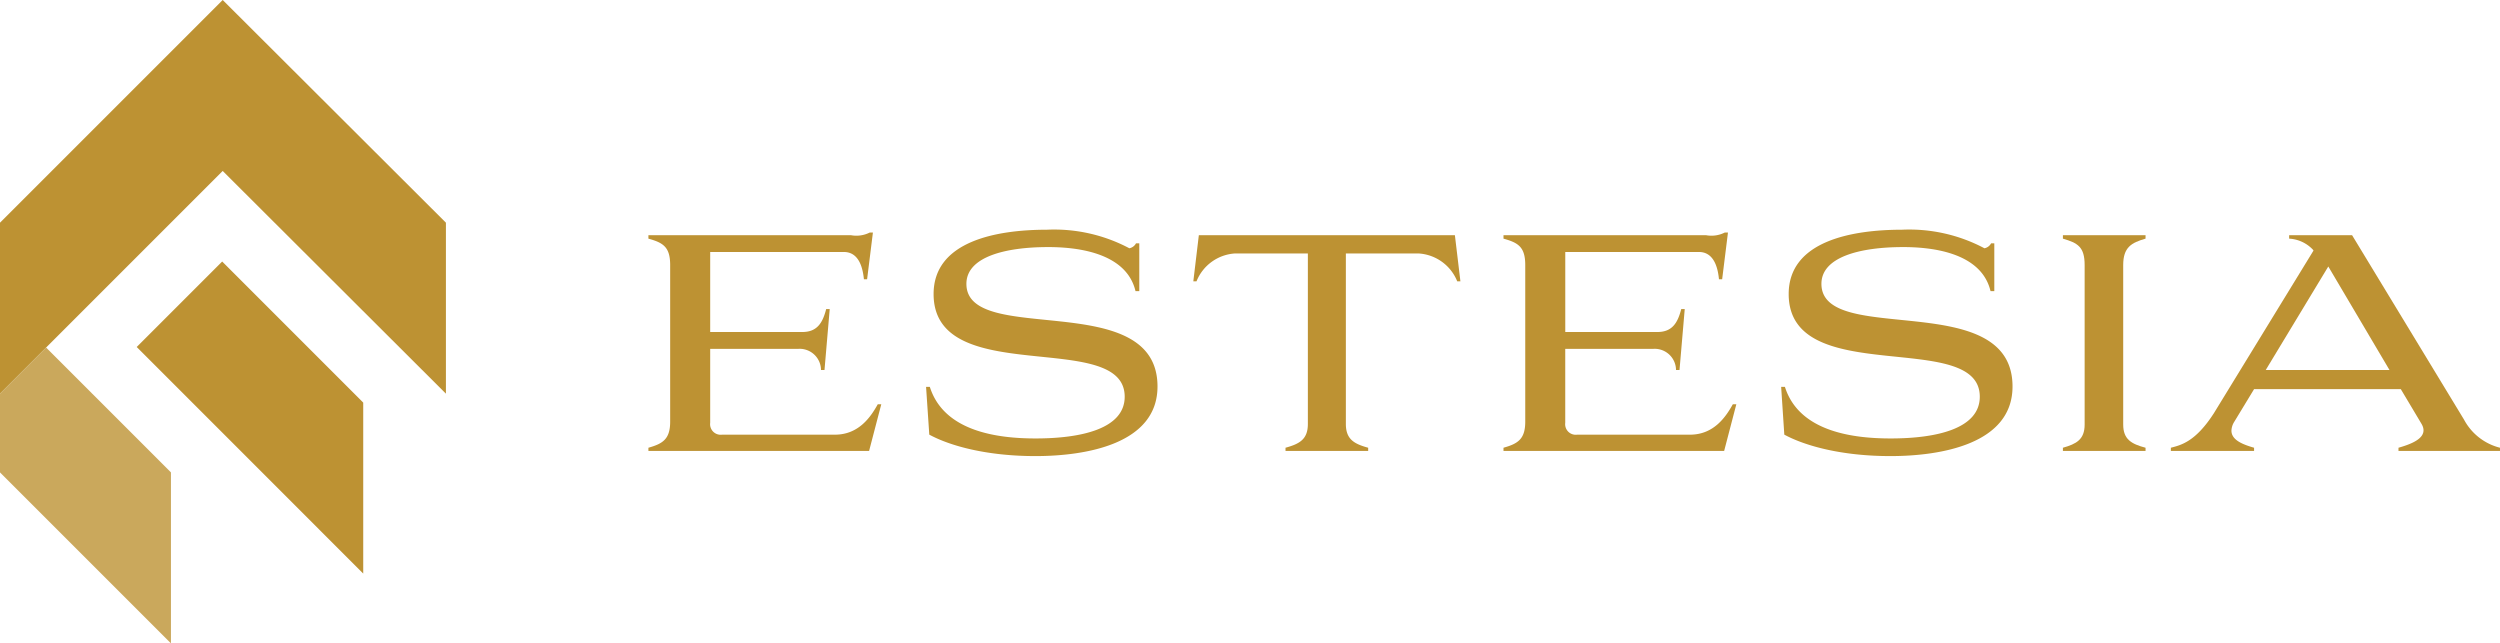
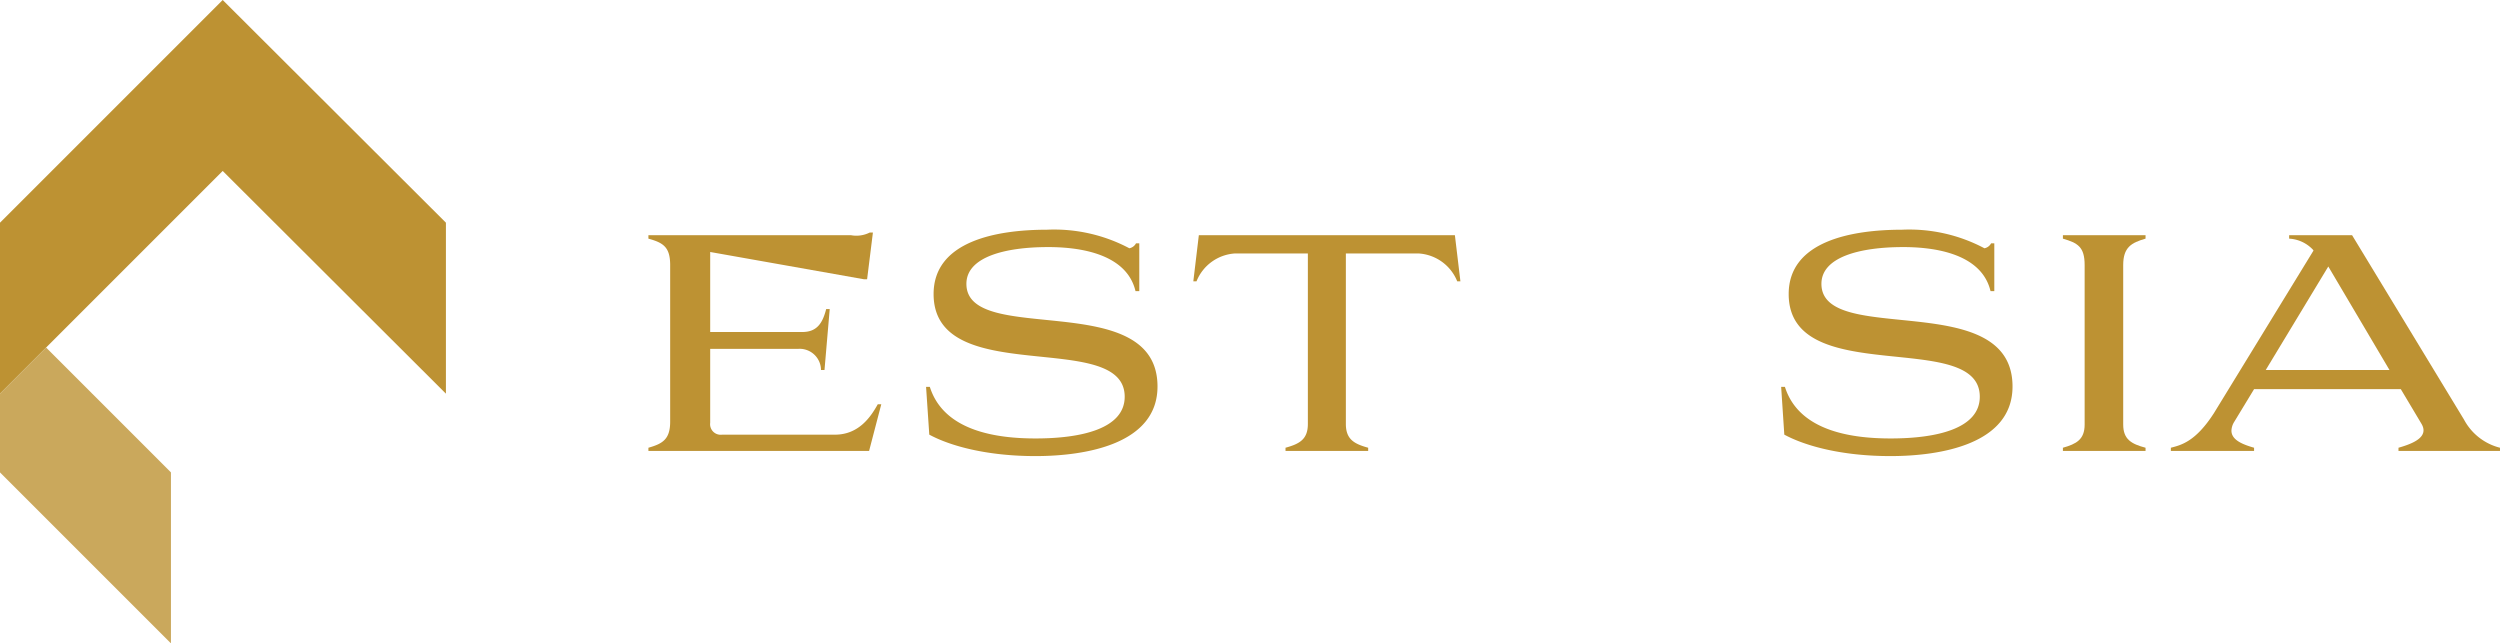
<svg xmlns="http://www.w3.org/2000/svg" width="272.018" height="70" viewBox="0 0 272.018 70">
  <defs>
    <clipPath id="clip-path">
      <rect id="長方形_50" data-name="長方形 50" width="272.018" height="70" fill="none" />
    </clipPath>
    <clipPath id="clip-path-2">
      <rect id="長方形_48" data-name="長方形 48" width="272.018" height="69.999" fill="none" />
    </clipPath>
    <clipPath id="clip-path-3">
      <rect id="長方形_47" data-name="長方形 47" width="18.6" height="32.184" fill="none" />
    </clipPath>
  </defs>
  <g id="グループ_14" data-name="グループ 14" clip-path="url(#clip-path)">
    <path id="パス_73" data-name="パス 73" d="M24.231,0,0,24.23v18.6l5.018-5.018L24.231,18.6,48.519,42.834V24.23Z" transform="translate(0 0)" fill="#bd9233" />
    <g id="グループ_11" data-name="グループ 11" transform="translate(0 0.001)">
      <g id="グループ_10" data-name="グループ 10" clip-path="url(#clip-path-2)">
        <g id="グループ_9" data-name="グループ 9" transform="translate(0 37.815)" opacity="0.8">
          <g id="グループ_8" data-name="グループ 8">
            <g id="グループ_7" data-name="グループ 7" clip-path="url(#clip-path-3)">
              <path id="パス_74" data-name="パス 74" d="M0,40.156l18.6,18.6v-18.6L5.018,26.572,0,31.59Z" transform="translate(0 -26.571)" fill="#bd9233" />
            </g>
          </g>
        </g>
      </g>
    </g>
-     <path id="パス_75" data-name="パス 75" d="M19.751,19.994l-9.3,9.3L35.1,53.948v-18.6Z" transform="translate(4.422 8.461)" fill="#bd9233" />
    <g id="グループ_13" data-name="グループ 13" transform="translate(0 0.001)">
      <g id="グループ_12" data-name="グループ 12" clip-path="url(#clip-path-2)">
-         <path id="パス_76" data-name="パス 76" d="M56.295,19.894V28.6H66.328c1.61,0,2.209-1.01,2.586-2.492H69.3l-.568,6.625h-.381a2.321,2.321,0,0,0-2.461-2.3H56.295v8.047a1.15,1.15,0,0,0,1.292,1.292H69.863c2.617,0,3.912-1.955,4.668-3.312h.38l-1.326,5.079H49.573v-.346c1.578-.443,2.367-.946,2.367-2.839V21.314c0-1.988-.788-2.431-2.367-2.872v-.377H71.6a3.227,3.227,0,0,0,2.051-.286H74l-.632,5.082h-.346c-.1-.948-.411-2.967-2.179-2.967Z" transform="translate(20.979 7.523)" fill="#bd9233" />
+         <path id="パス_76" data-name="パス 76" d="M56.295,19.894V28.6H66.328c1.61,0,2.209-1.01,2.586-2.492H69.3l-.568,6.625h-.381a2.321,2.321,0,0,0-2.461-2.3H56.295v8.047a1.15,1.15,0,0,0,1.292,1.292H69.863c2.617,0,3.912-1.955,4.668-3.312h.38l-1.326,5.079H49.573v-.346c1.578-.443,2.367-.946,2.367-2.839V21.314c0-1.988-.788-2.431-2.367-2.872v-.377H71.6a3.227,3.227,0,0,0,2.051-.286H74l-.632,5.082h-.346Z" transform="translate(20.979 7.523)" fill="#bd9233" />
        <path id="パス_77" data-name="パス 77" d="M70.8,34.66h.408c1.547,4.923,7.51,5.616,11.518,5.616,4.923,0,9.686-1.04,9.686-4.541,0-7.449-20.793-.79-20.793-11.172,0-5.741,6.816-7,12.338-7a17.435,17.435,0,0,1,8.962,2.02,1.05,1.05,0,0,0,.724-.537H94v5.2h-.411c-1.04-4.385-6.847-4.793-9.5-4.793-4.763,0-8.9,1.1-8.9,4,0,6.881,20.793.347,20.793,11.171,0,6.246-7.762,7.571-13.284,7.571-5.269,0-9.278-1.1-11.548-2.335Z" transform="translate(29.963 7.43)" fill="#bd9233" />
        <path id="パス_78" data-name="パス 78" d="M110.258,41.108v.347h-8.993v-.347c1.483-.411,2.431-.884,2.431-2.587V19.968h-7.92A4.836,4.836,0,0,0,91.58,23h-.347l.6-5.018h27.86l.6,5.018h-.346a4.842,4.842,0,0,0-4.2-3.03H107.83V38.521c0,1.7.945,2.176,2.428,2.587" transform="translate(38.609 7.608)" fill="#bd9233" />
-         <path id="パス_79" data-name="パス 79" d="M121.669,19.894V28.6H131.7c1.611,0,2.209-1.01,2.586-2.492h.381l-.568,6.625h-.381a2.321,2.321,0,0,0-2.461-2.3h-9.591v8.047a1.15,1.15,0,0,0,1.292,1.292h12.276c2.617,0,3.912-1.955,4.668-3.312h.38l-1.326,5.079H114.947v-.346c1.578-.443,2.367-.946,2.367-2.839V21.314c0-1.988-.788-2.431-2.367-2.872v-.377h22.024a3.227,3.227,0,0,0,2.051-.286h.349l-.632,5.082h-.347c-.094-.948-.41-2.967-2.177-2.967Z" transform="translate(48.644 7.523)" fill="#bd9233" />
        <path id="パス_80" data-name="パス 80" d="M136.175,34.66h.409c1.547,4.923,7.51,5.616,11.518,5.616,4.923,0,9.686-1.04,9.686-4.541,0-7.449-20.793-.79-20.793-11.172,0-5.741,6.816-7,12.338-7a17.435,17.435,0,0,1,8.962,2.02,1.049,1.049,0,0,0,.724-.537h.349v5.2h-.411c-1.04-4.385-6.847-4.793-9.5-4.793-4.763,0-8.9,1.1-8.9,4,0,6.881,20.793.347,20.793,11.171,0,6.246-7.762,7.571-13.284,7.571-5.269,0-9.276-1.1-11.548-2.335Z" transform="translate(57.627 7.43)" fill="#bd9233" />
        <path id="パス_81" data-name="パス 81" d="M166.708,17.98v.377c-1.547.443-2.431.949-2.431,2.873V38.585c0,1.608.884,2.112,2.431,2.523v.347h-8.992v-.347c1.45-.411,2.365-.884,2.365-2.523V21.231c0-1.99-.757-2.4-2.365-2.873V17.98Z" transform="translate(66.743 7.608)" fill="#bd9233" />
        <path id="パス_82" data-name="パス 82" d="M190.99,34.734H175.023l-2.146,3.535a1.959,1.959,0,0,0-.316.979c0,1.04,1.265,1.513,2.462,1.86v.347h-9.054v-.347c1.072-.282,2.683-.629,4.7-3.787l10.822-17.669-.065-.094a3.834,3.834,0,0,0-2.587-1.2V17.98h6.847l12.181,20.068a6.127,6.127,0,0,0,3.914,3.06v.347H190.737v-.347c1.672-.472,3.344-1.2,2.495-2.617Zm-14.7-2.081H189.76L183.1,21.387Z" transform="translate(70.236 7.608)" fill="#bd9233" />
      </g>
    </g>
  </g>
</svg>